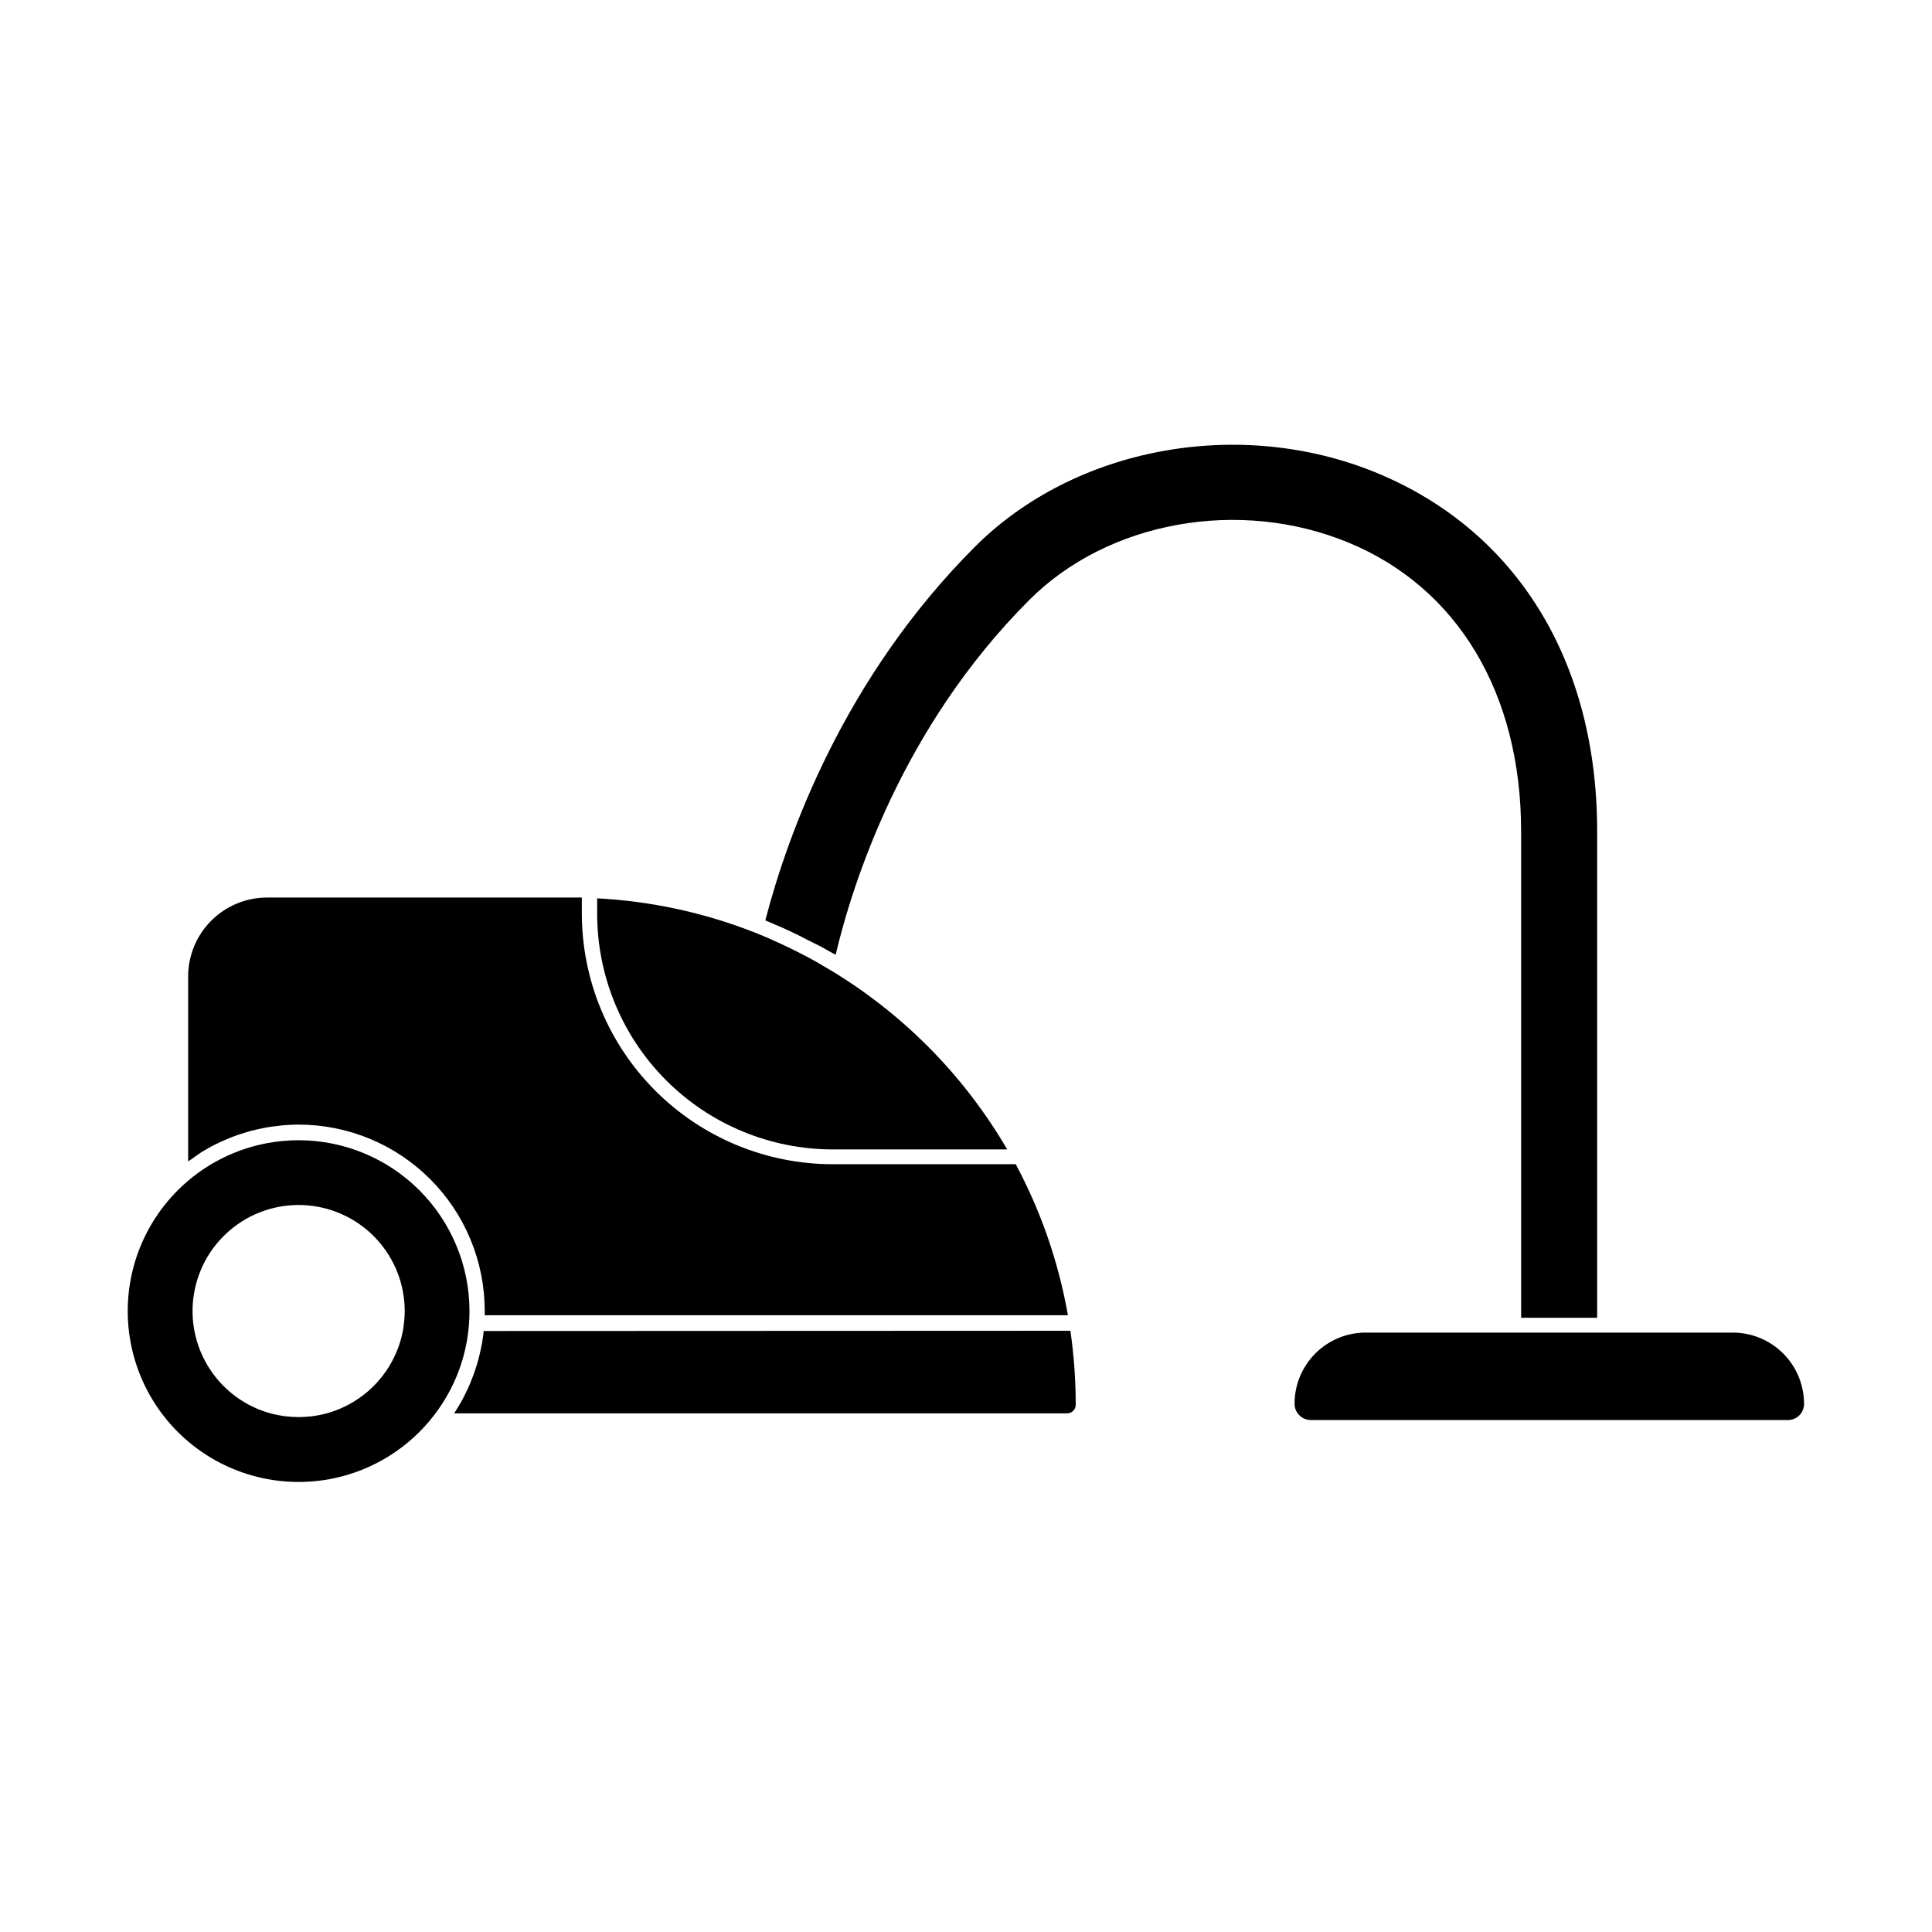
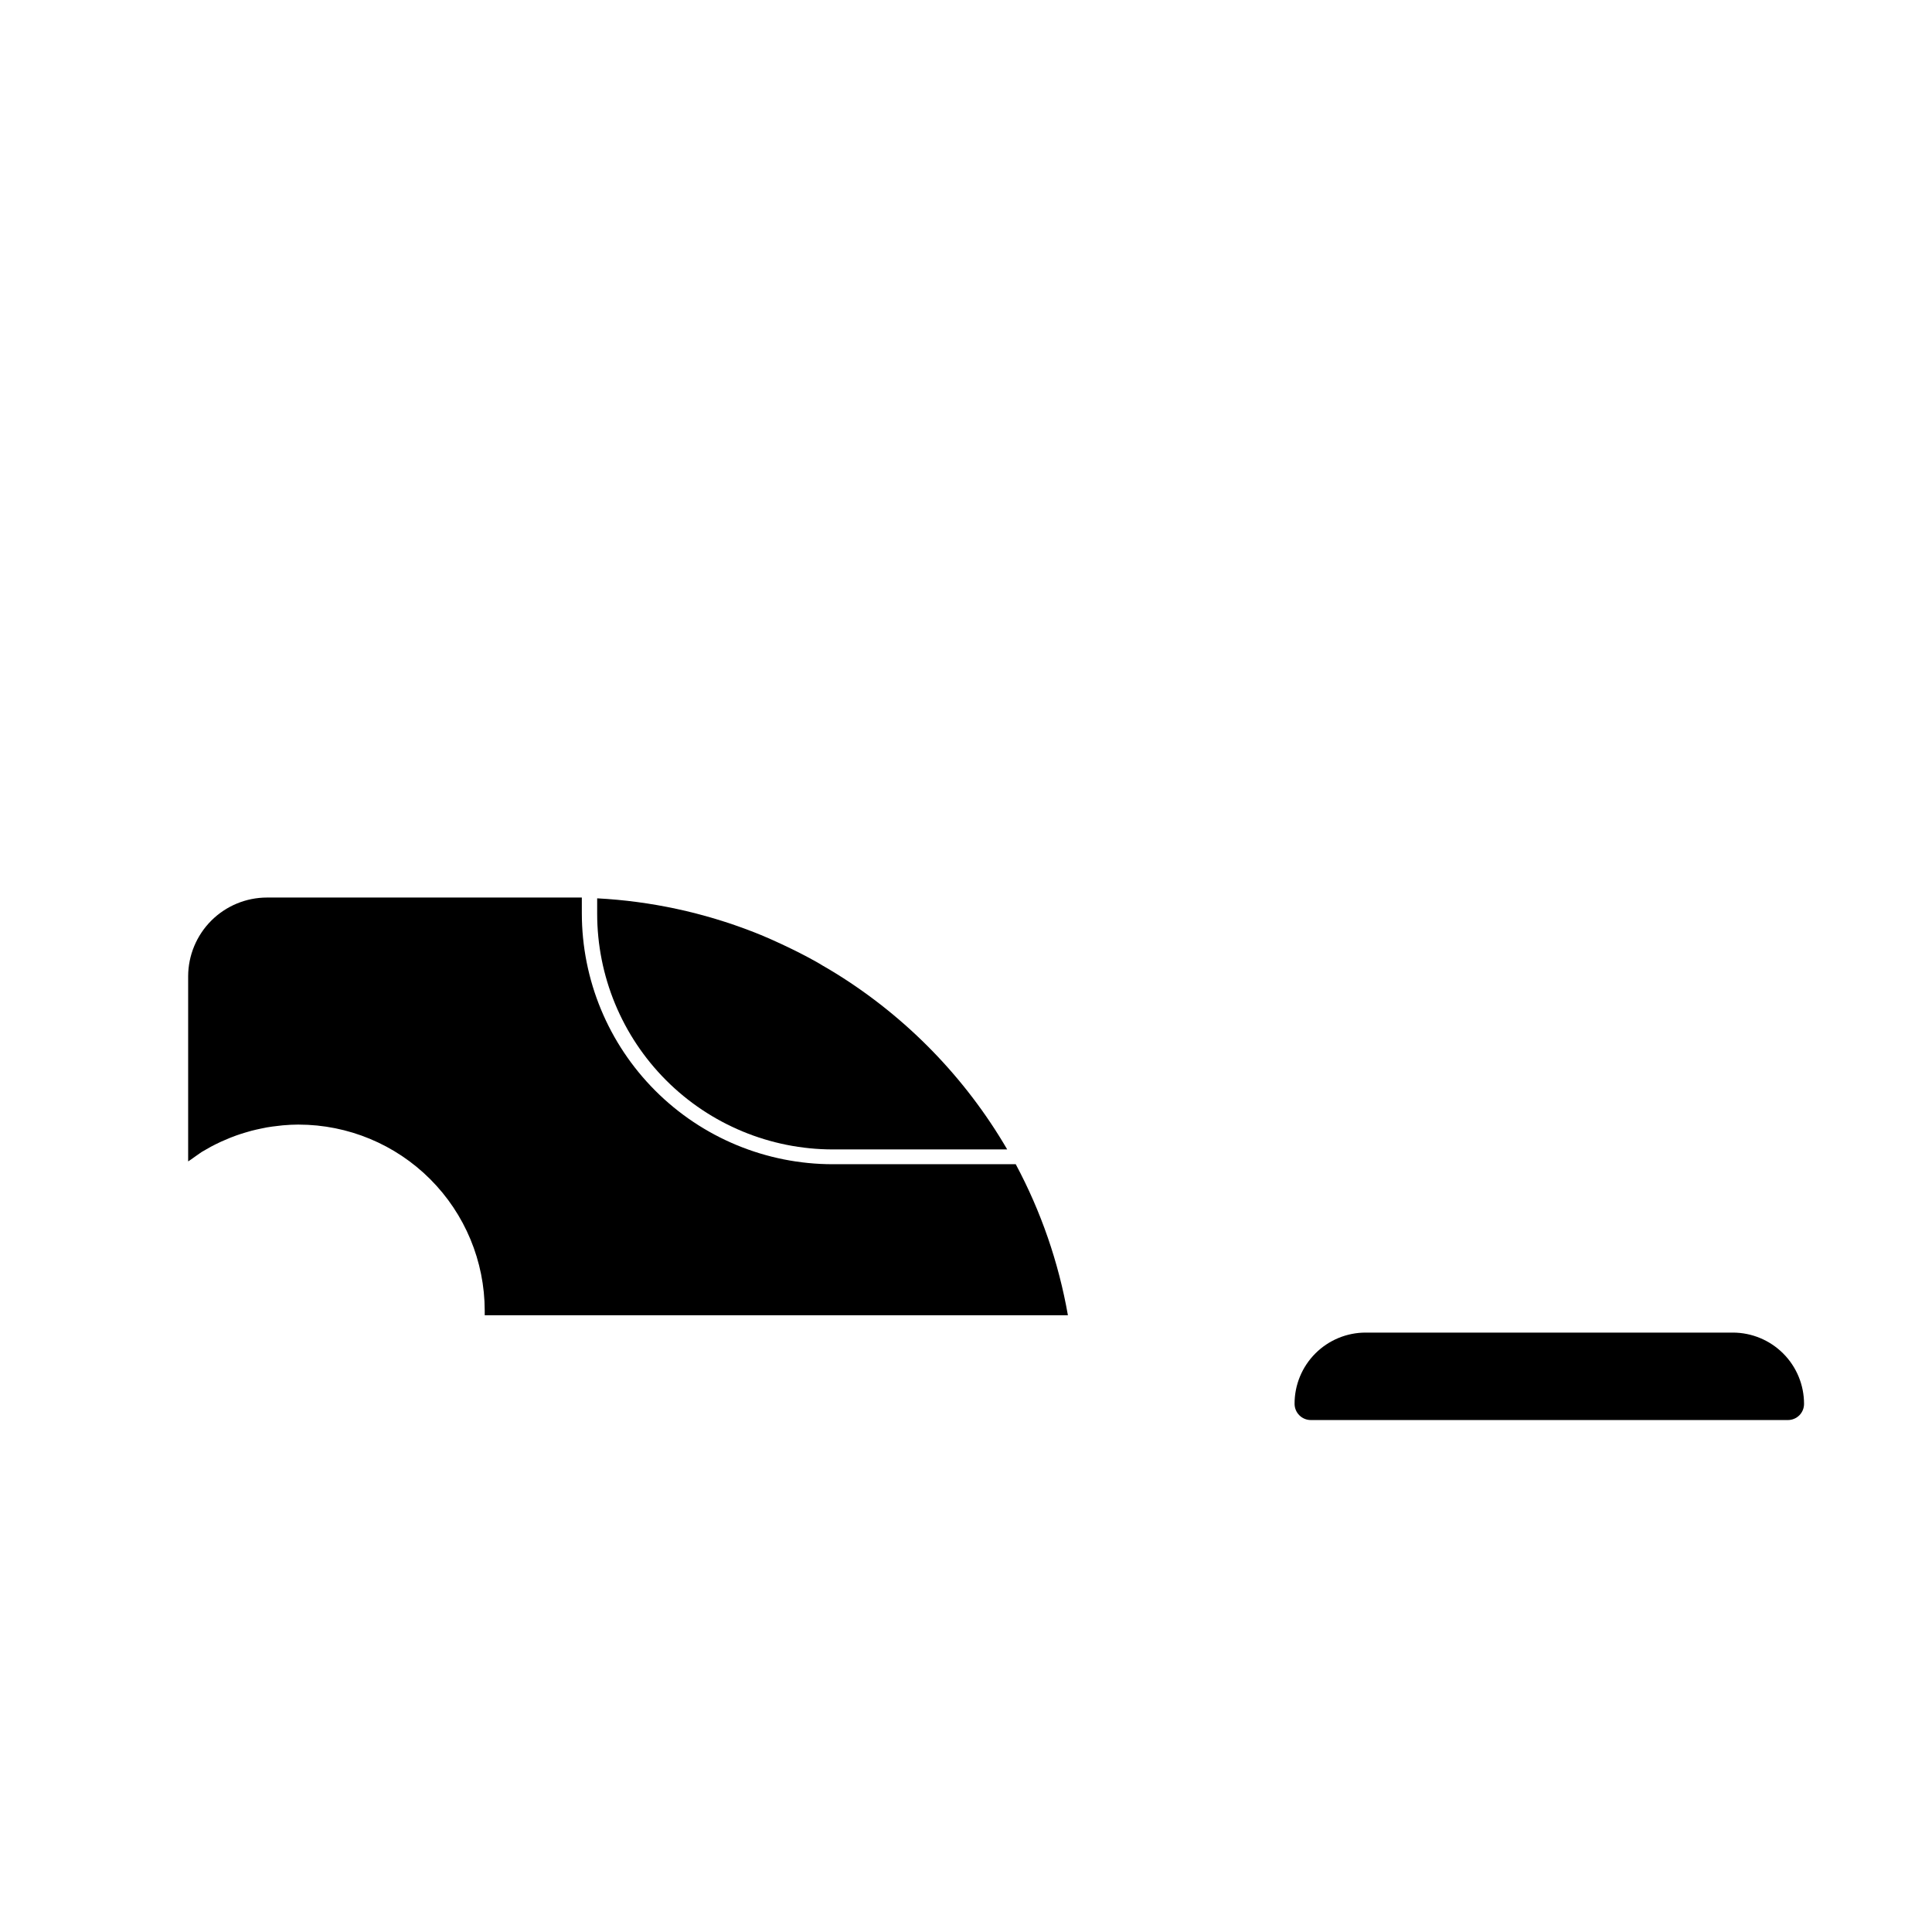
<svg xmlns="http://www.w3.org/2000/svg" fill="#000000" width="800px" height="800px" version="1.1" viewBox="144 144 512 512">
  <g>
    <path d="m194.59 451.3c0.926-0.684 1.895-1.328 2.863-2.016l1.27-0.727c0.785-0.465 1.594-0.906 2.418-1.309l1.473-0.707 2.359-1.008 1.594-0.605c0.805-0.281 1.594-0.543 2.418-0.785l1.613-0.465c0.848-0.223 1.691-0.402 2.539-0.586l1.594-0.324c0.926-0.16 1.875-0.281 2.82-0.383l1.371-0.16c1.41-0.121 2.82-0.203 4.254-0.203l-0.012 0.008c13.07 0.016 25.598 5.215 34.84 14.457 9.238 9.238 14.438 21.77 14.453 34.836v1.23h154.55c-2.457-13.992-7.121-27.5-13.824-40.023h-48.488c-17.637 0-34.555-7.008-47.023-19.477-12.473-12.473-19.48-29.387-19.48-47.027v-4.168h-3.606-79.824c-5.539 0.004-10.848 2.203-14.766 6.117-3.914 3.914-6.121 9.223-6.133 14.758v49.051z" />
-     <path d="m268.42 491.43c-0.016-12-4.789-23.504-13.273-31.988-8.484-8.484-19.988-13.258-31.988-13.273-2.75 0.004-5.496 0.254-8.199 0.746-14.641 2.684-27.023 12.391-33.129 25.965-6.102 13.574-5.148 29.281 2.555 42.012 7.707 12.734 21.176 20.871 36.031 21.762 14.855 0.895 29.199-5.57 38.371-17.293 4.668-5.934 7.766-12.945 9.012-20.391 0.41-2.492 0.621-5.016 0.621-7.539zm-17.434 3.809-0.121 0.906h0.004c-0.918 5.328-3.348 10.281-6.996 14.27-3.652 3.984-8.371 6.84-13.602 8.223-2.328 0.598-4.727 0.902-7.133 0.906-1.191-0.004-2.383-0.078-3.566-0.223-1.18-0.148-2.352-0.371-3.508-0.664-6.816-1.773-12.719-6.039-16.539-11.953-3.82-5.918-5.285-13.051-4.098-19.992 1.188-6.945 4.938-13.188 10.508-17.496 5.57-4.312 12.555-6.375 19.574-5.781 7.016 0.594 13.555 3.801 18.324 8.984 4.766 5.184 7.414 11.969 7.418 19.012-0.004 1.273-0.094 2.547-0.262 3.809z" />
    <path d="m364.69 448.61h46.23c-11.078-19-26.637-34.996-45.324-46.59-1.188-0.746-2.398-1.449-3.629-2.156-0.543-0.324-1.066-0.664-1.633-0.969-2.801-1.57-5.664-3.023-8.586-4.394s-5.32-2.438-8.062-3.508l0.004 0.004c-13.246-5.168-27.234-8.184-41.434-8.93v4.031c-0.008 16.566 6.562 32.461 18.27 44.188 11.711 11.723 27.594 18.312 44.164 18.324z" />
-     <path d="m547.11 364.25v128.98h20.152v-128.98c0-44.941-21.262-79.543-58.34-94.898-36.273-14.992-80.047-6.953-106.55 19.547-34.801 34.805-49.652 76.336-55.559 99.008l3.043 1.309 1.391 0.586c1.773 0.805 3.527 1.633 5.262 2.5l1.168 0.625c1.344 0.684 2.688 1.355 4.031 2.016l1.734 0.988 2.016 1.09c4.453-18.844 17.531-60.254 51.309-94.012 20.898-20.918 55.703-27.164 84.641-15.195 28.934 11.969 45.699 40.039 45.699 76.438z" />
    <path d="m603.23 497.15h-97.273c-5.008-0.012-9.816 1.973-13.359 5.512-3.543 3.539-5.531 8.344-5.523 13.352 0 2.383 1.93 4.312 4.312 4.312h126.41c1.145 0.004 2.242-0.449 3.051-1.258 0.805-0.812 1.254-1.91 1.242-3.055-0.004-5-1.992-9.797-5.531-13.332-3.535-3.535-8.332-5.523-13.332-5.531z" />
-     <path d="m272.15 496.73c0 0.848-0.18 1.672-0.301 2.5 0 0.504-0.18 0.988-0.262 1.473-0.082 0.484-0.324 1.551-0.504 2.336-0.121 0.484-0.242 0.988-0.383 1.492s-0.422 1.492-0.664 2.215c-0.242 0.727-0.324 0.988-0.504 1.473-0.18 0.484-0.562 1.473-0.867 2.195-0.301 0.727-0.363 0.926-0.586 1.371-0.344 0.766-0.727 1.531-1.109 2.277l-0.605 1.168c-0.523 0.945-1.066 1.855-1.652 2.762-0.121 0.18-0.223 0.383-0.363 0.562h162.45c0.613 0 1.195-0.246 1.625-0.68 0.43-0.438 0.664-1.027 0.652-1.637 0-6.547-0.473-13.09-1.41-19.57z" />
  </g>
</svg>